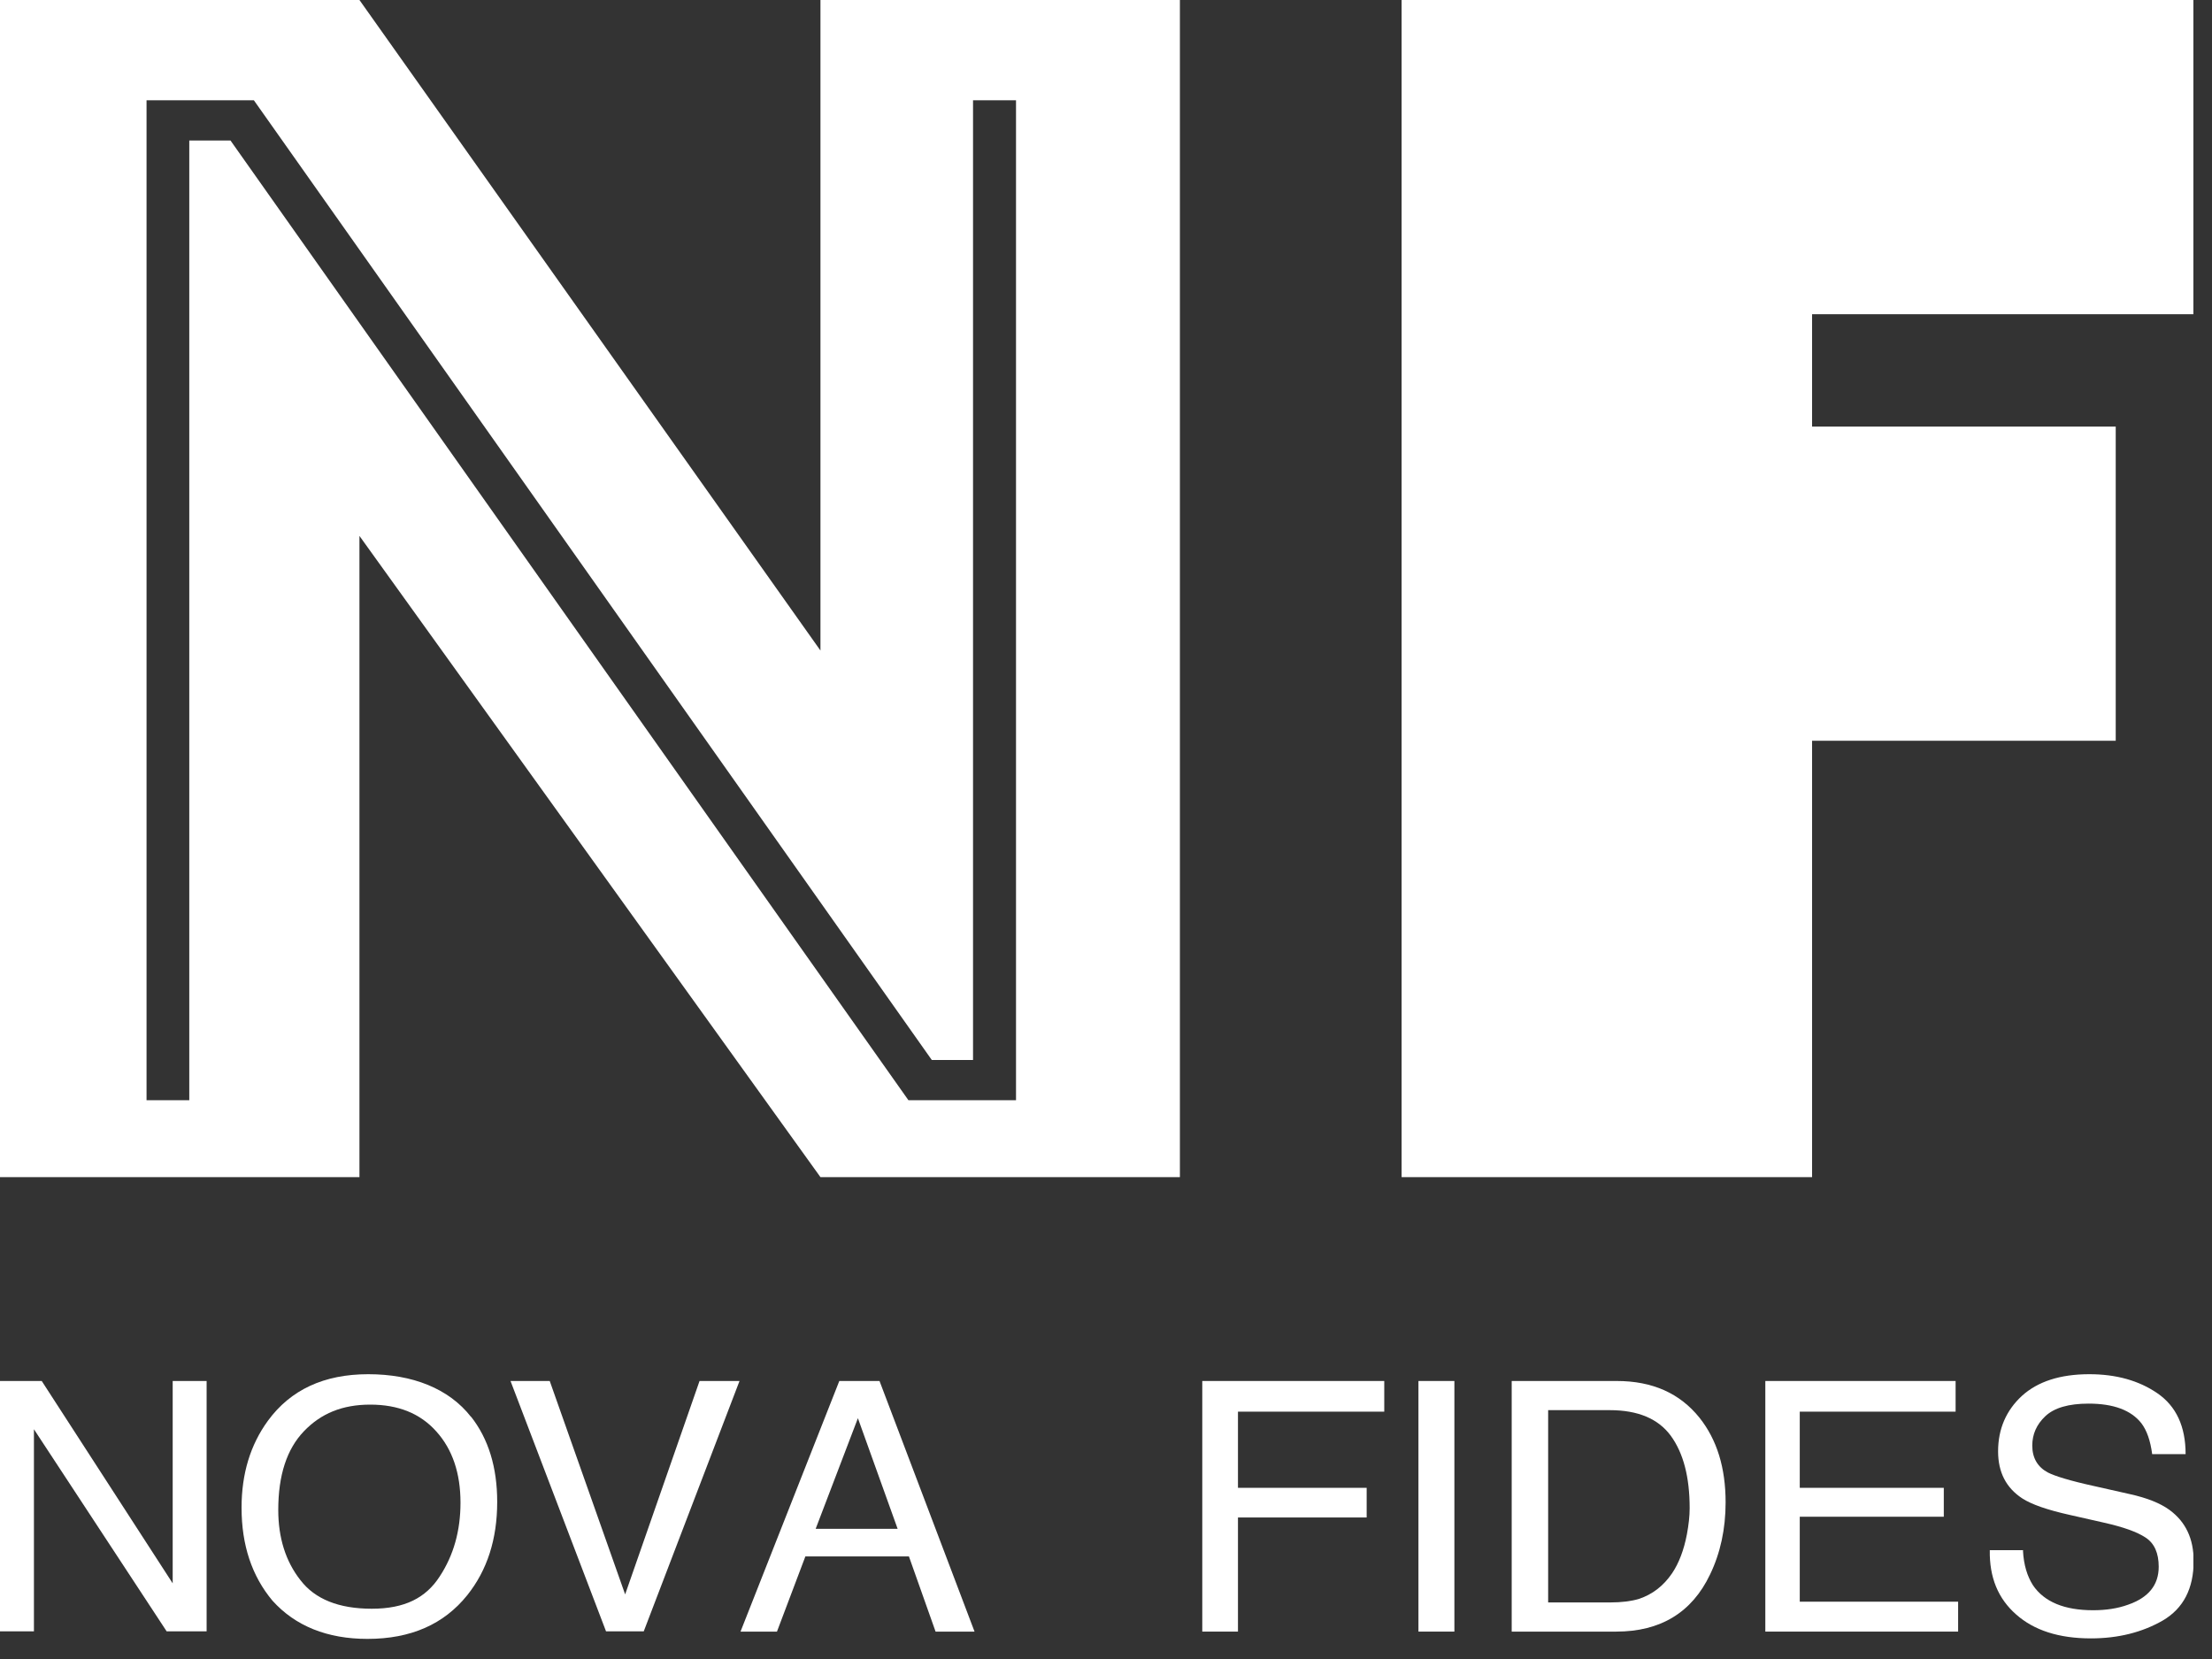
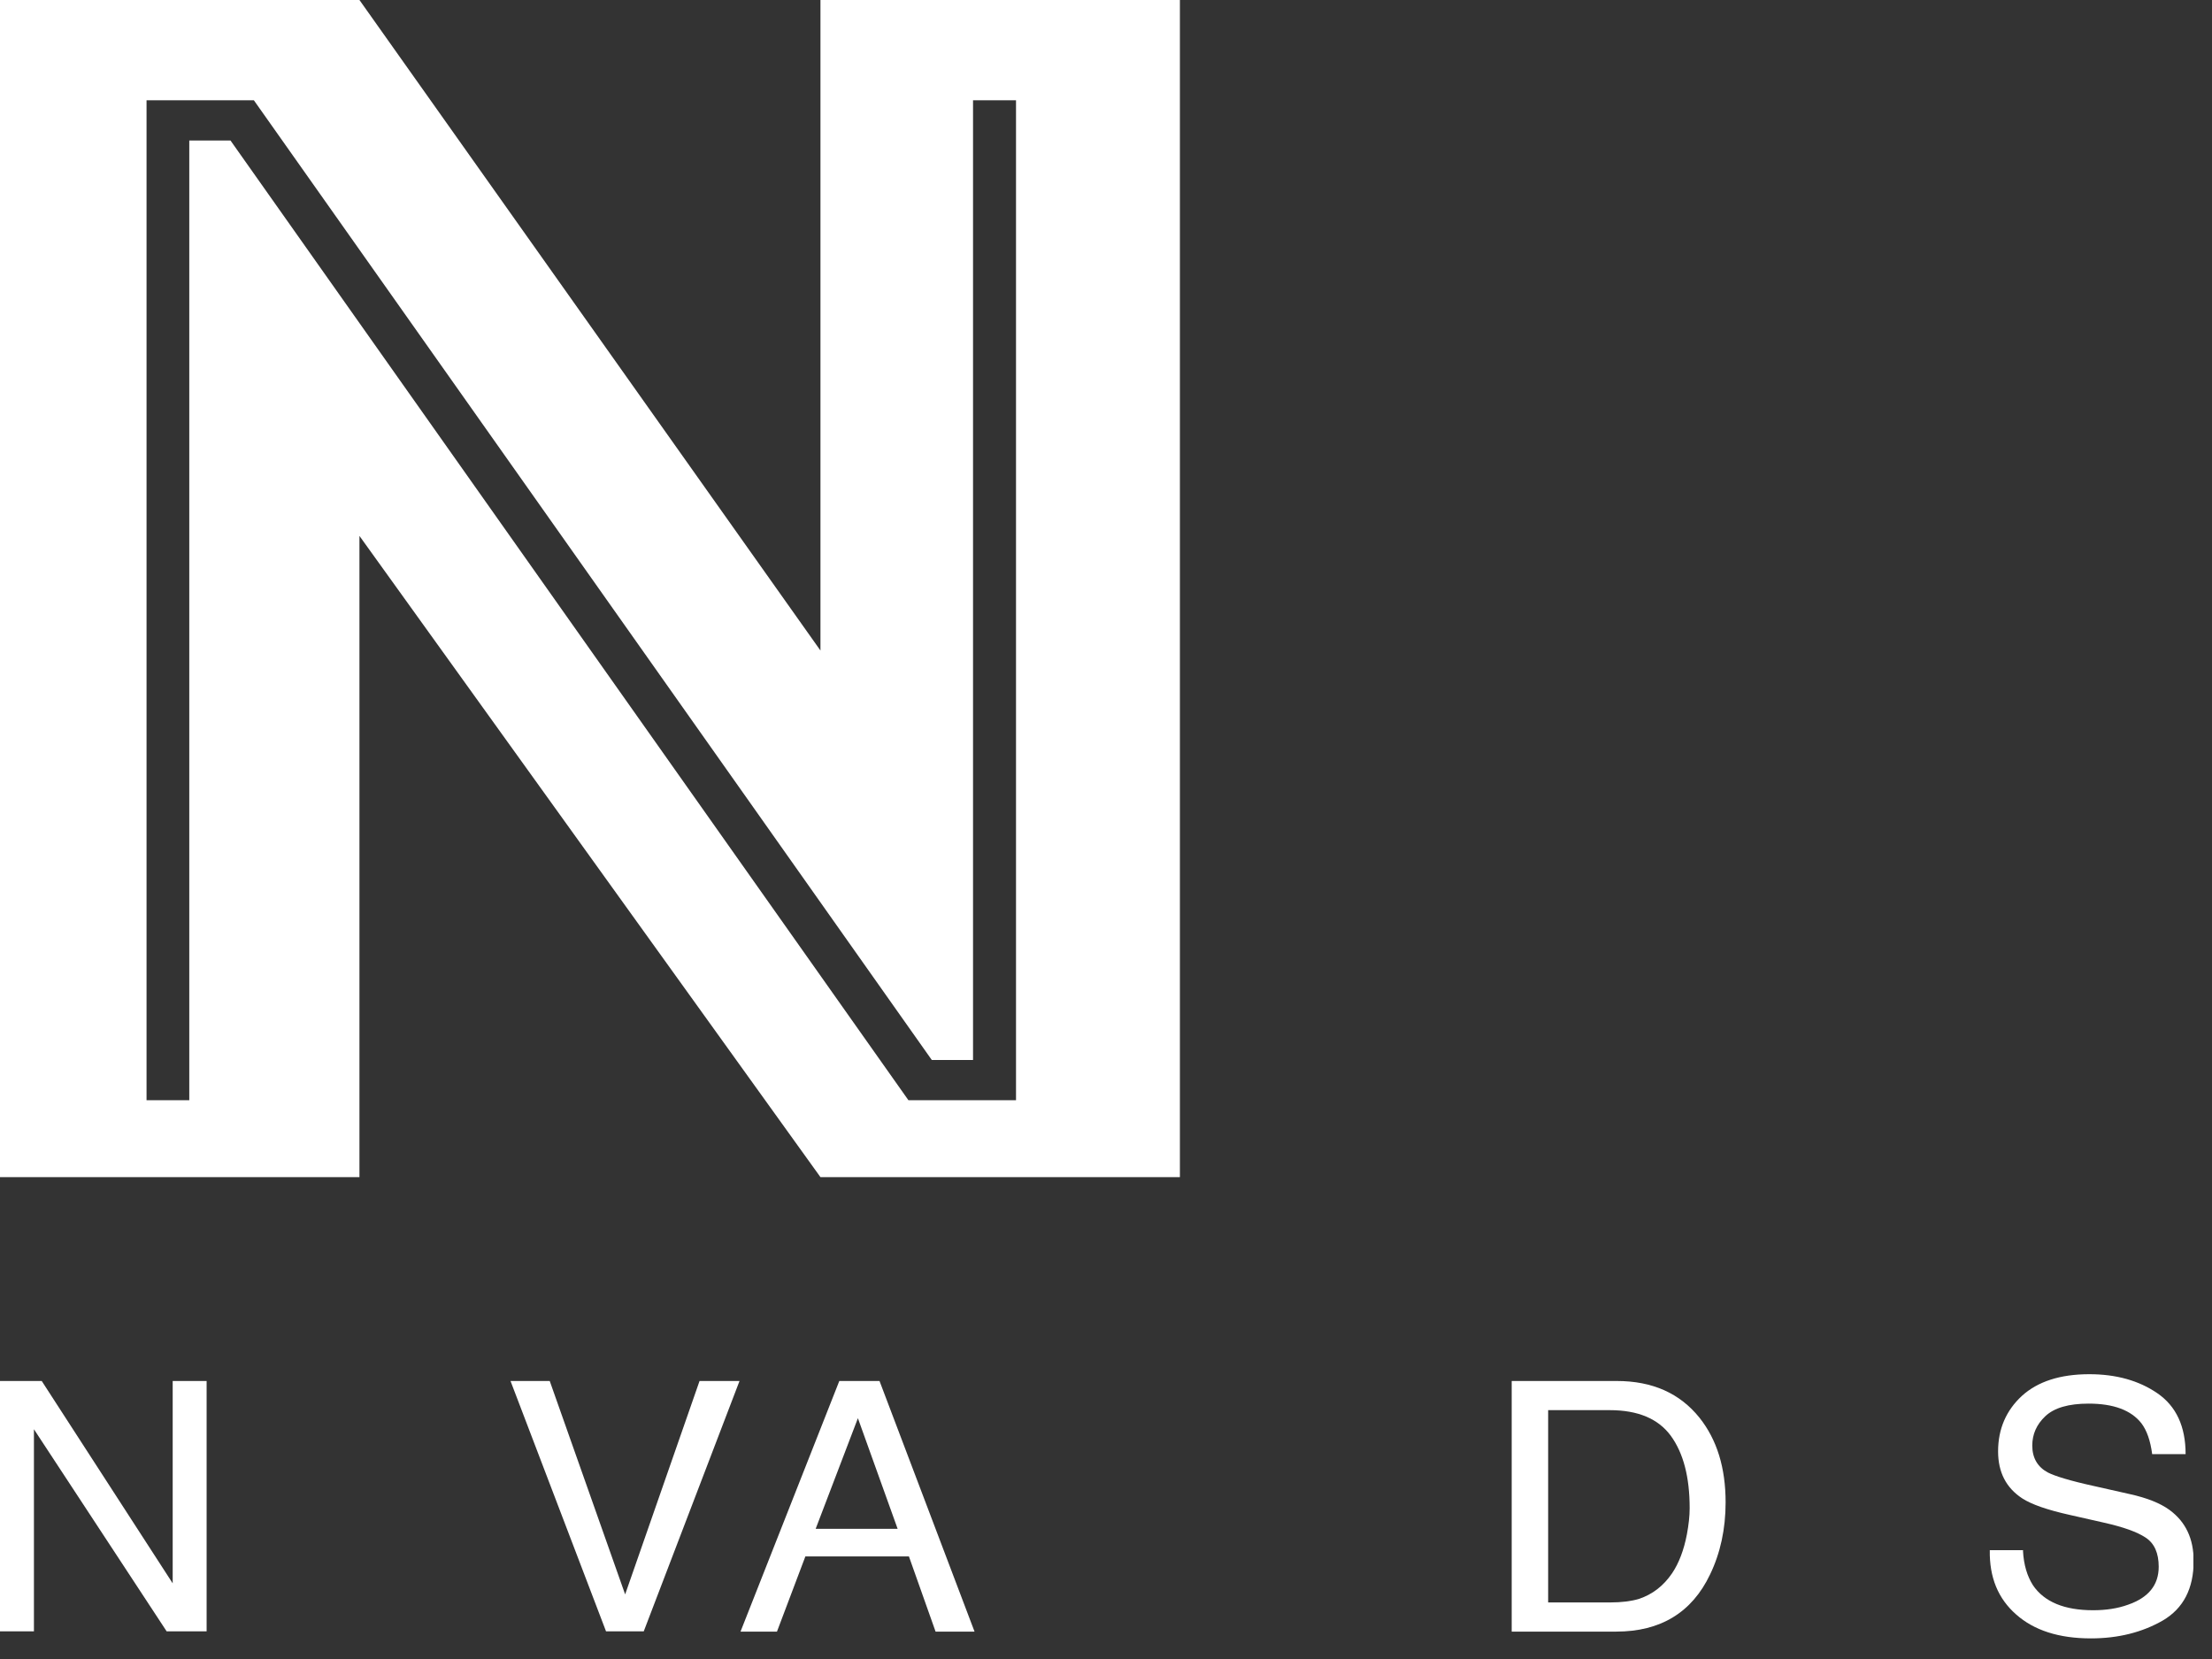
<svg xmlns="http://www.w3.org/2000/svg" width="88" height="66" viewBox="0 0 88 66" fill="none">
  <rect x="0" y="0" width="88" height="66" fill="#333333" stroke="none" />
  <g clip-path="url(#clip0_182_47)">
-     <path d="M87.26 12.5V0H72.09H56.74H55.76V46.83H72.09V29.47H84.17V16.97H72.09V12.5H87.26Z" fill="white" />
    <path d="M40.41 43.77H36.14L9.17 5.59H7.53V43.77H5.83V3.99H10.1L37.07 42.17H38.71V3.99H40.42V43.77H40.41ZM32.64 0V25.88L14.3 0H0V46.83H14.3V21.32L32.64 46.83H46.94V0H32.64Z" fill="white" />
    <path d="M0 54.94H1.66L6.87 62.99V54.94H8.22V64.9H6.63L1.35 56.86V64.9H0V54.94Z" fill="white" />
-     <path d="M17.49 62.72C18.05 61.87 18.32 60.89 18.32 59.78C18.32 58.61 18 57.66 17.36 56.95C16.72 56.23 15.84 55.88 14.73 55.88C13.62 55.88 12.77 56.23 12.09 56.94C11.41 57.65 11.07 58.69 11.07 60.07C11.07 61.17 11.36 62.11 11.95 62.86C12.53 63.62 13.48 64 14.79 64C16.1 64 16.94 63.57 17.49 62.72ZM18.74 56.36C19.43 57.24 19.78 58.37 19.78 59.75C19.78 61.24 19.38 62.47 18.59 63.46C17.66 64.62 16.34 65.2 14.62 65.2C13.02 65.2 11.75 64.69 10.84 63.68C10.02 62.7 9.61 61.47 9.61 59.98C9.61 58.63 9.96 57.48 10.66 56.52C11.56 55.29 12.89 54.67 14.65 54.67C16.41 54.67 17.86 55.24 18.74 56.37" fill="white" />
    <path d="M21.87 54.94L24.87 63.43L27.83 54.94H29.42L25.61 64.9H24.11L20.31 54.94H21.87Z" fill="white" />
    <path d="M35.71 60.82L34.13 56.42L32.45 60.82H35.72H35.71ZM33.39 54.94H34.99L38.77 64.91H37.22L36.16 61.92H32.04L30.91 64.91H29.46L33.39 54.94Z" fill="white" />
-     <path d="M47.83 54.94H55.07V56.16H49.25V59.19H54.37V60.37H49.25V64.91H47.83V54.94Z" fill="white" />
-     <path d="M57.86 54.94H56.43V64.91H57.86V54.94Z" fill="white" />
+     <path d="M57.86 54.94V64.91H57.86V54.94Z" fill="white" />
    <path d="M64.05 63.75C64.52 63.75 64.9 63.7 65.2 63.61C65.74 63.43 66.18 63.09 66.52 62.59C66.79 62.19 66.99 61.67 67.11 61.04C67.18 60.66 67.22 60.32 67.22 60C67.22 58.76 66.97 57.81 66.47 57.12C65.97 56.44 65.16 56.1 64.04 56.1H61.59V63.75H64.06H64.05ZM60.15 54.94H64.32C65.74 54.94 66.83 55.43 67.61 56.4C68.31 57.28 68.65 58.4 68.65 59.77C68.65 60.83 68.44 61.79 68.03 62.64C67.31 64.15 66.06 64.91 64.3 64.91H60.14V54.94H60.15Z" fill="white" />
-     <path d="M70.23 54.94H77.8V56.16H71.6V59.19H77.33V60.34H71.6V63.72H77.9V64.91H70.23V54.94Z" fill="white" />
    <path d="M80.48 61.69C80.51 62.26 80.65 62.71 80.88 63.07C81.33 63.73 82.13 64.06 83.27 64.06C83.78 64.06 84.25 63.99 84.66 63.84C85.47 63.56 85.88 63.06 85.88 62.33C85.88 61.79 85.71 61.4 85.36 61.17C85.01 60.94 84.47 60.75 83.72 60.58L82.35 60.27C81.45 60.07 80.82 59.85 80.45 59.61C79.81 59.19 79.49 58.57 79.49 57.74C79.49 56.85 79.81 56.11 80.44 55.53C81.07 54.96 81.96 54.67 83.12 54.67C84.18 54.67 85.09 54.92 85.83 55.43C86.57 55.94 86.95 56.74 86.95 57.85H85.62C85.55 57.32 85.41 56.91 85.19 56.62C84.78 56.1 84.08 55.84 83.09 55.84C82.29 55.84 81.72 56.01 81.37 56.34C81.02 56.67 80.85 57.06 80.85 57.51C80.85 58 81.06 58.36 81.47 58.58C81.74 58.72 82.35 58.91 83.31 59.12L84.73 59.44C85.41 59.59 85.94 59.8 86.31 60.07C86.95 60.54 87.27 61.21 87.27 62.1C87.27 63.2 86.86 63.99 86.04 64.47C85.22 64.94 84.27 65.18 83.18 65.18C81.91 65.18 80.92 64.86 80.21 64.23C79.49 63.6 79.14 62.75 79.16 61.67H80.49L80.48 61.69Z" fill="white" />
  </g>
  <defs>
    <clipPath id="clip0_182_47">
      <rect width="87.26" height="65.2" fill="white" />
    </clipPath>
  </defs>
</svg>